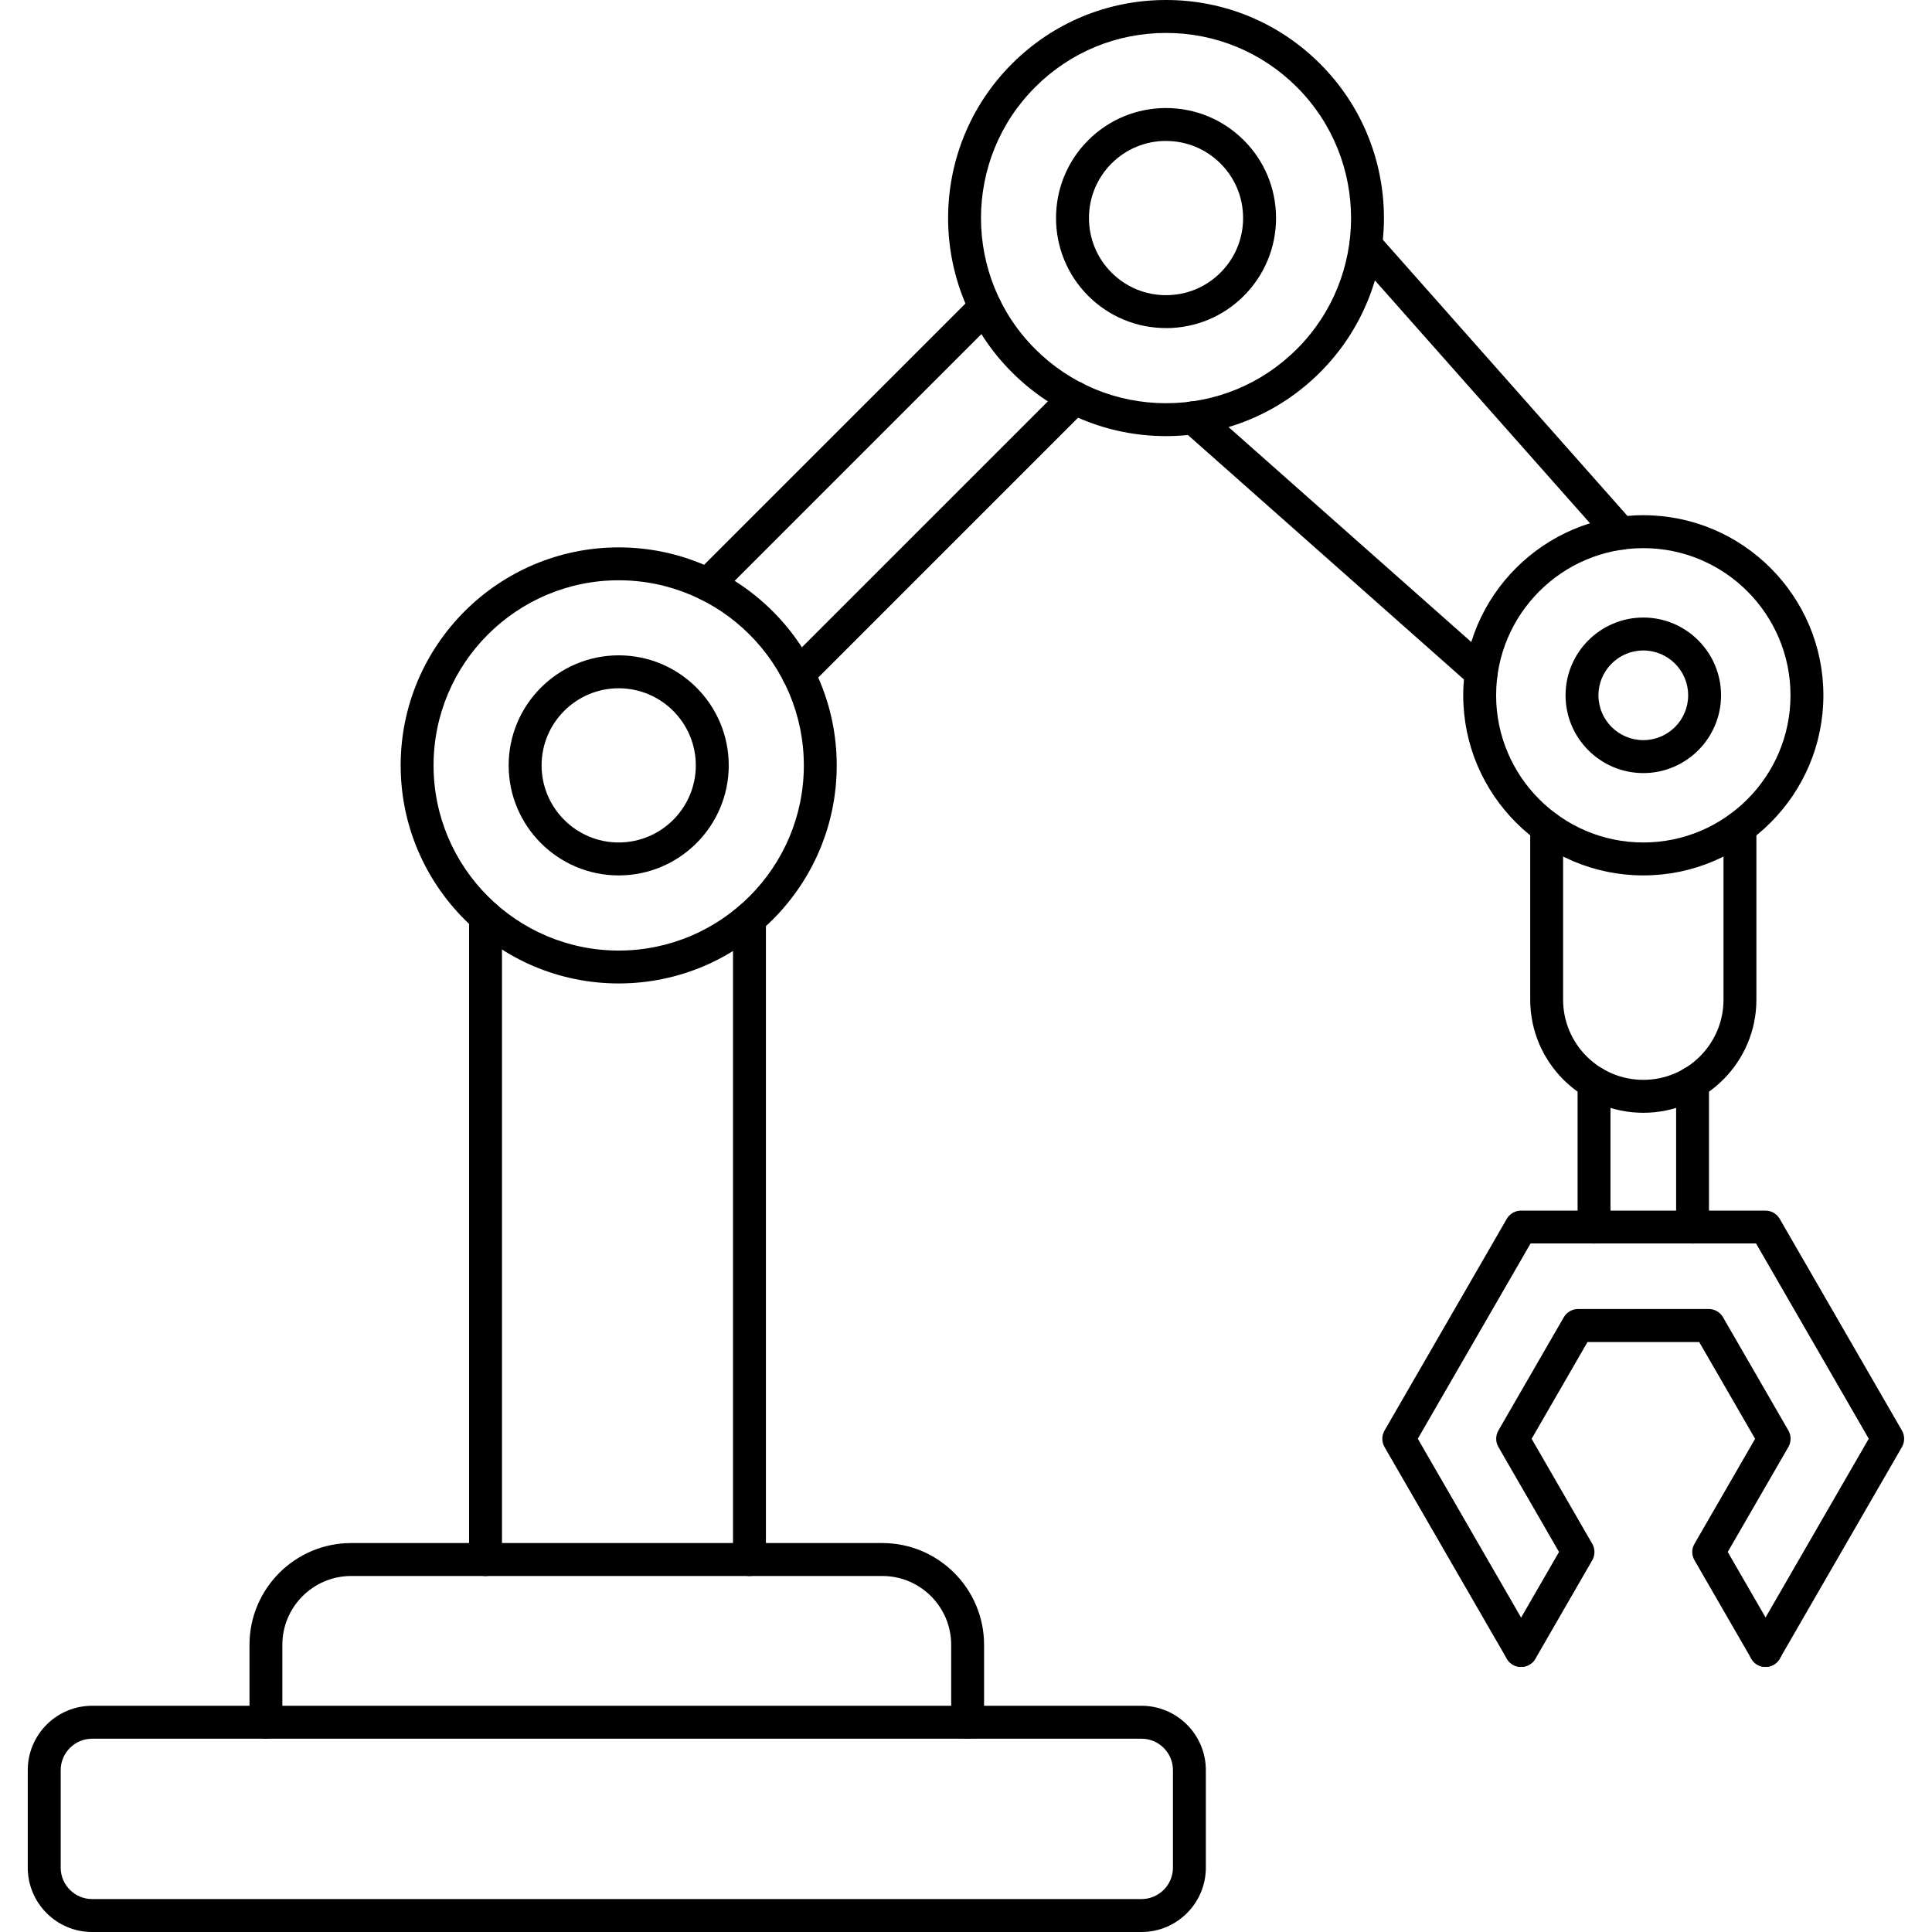
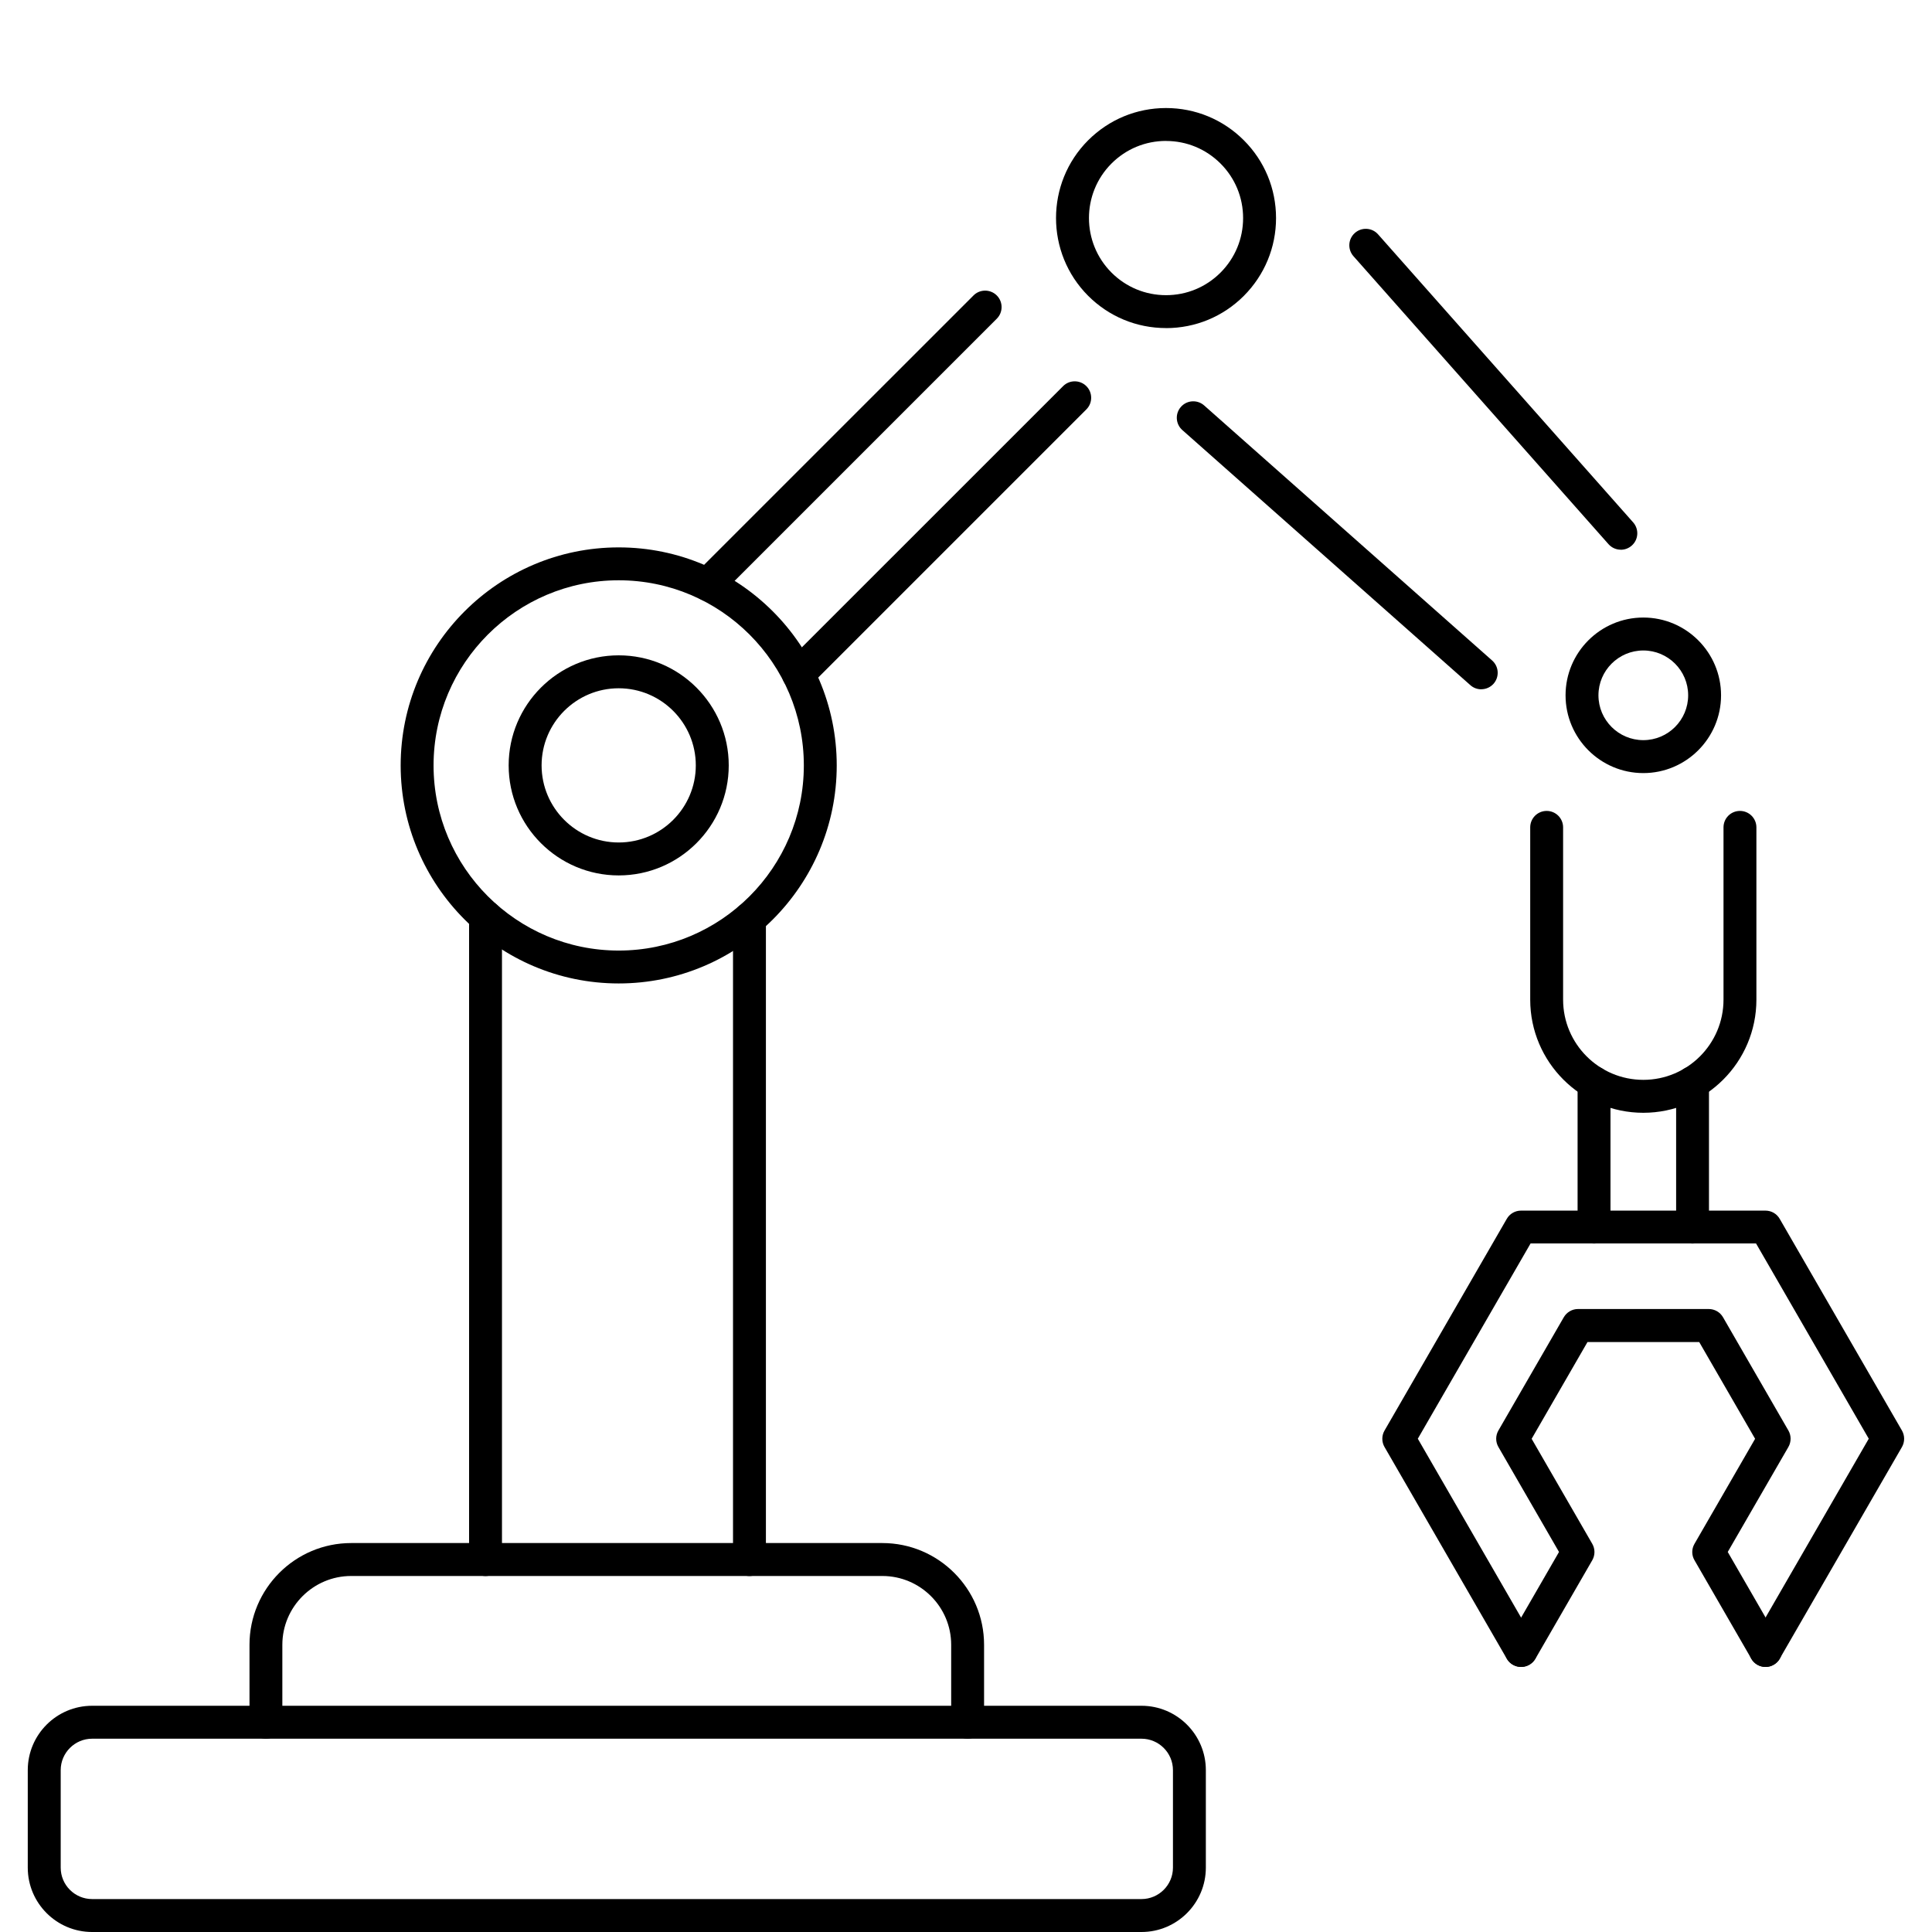
<svg xmlns="http://www.w3.org/2000/svg" clip-rule="evenodd" fill-rule="evenodd" height="512" viewBox="0 0 43.349 43.349" width="512">
  <g>
    <g>
      <path d="m2.067 39.012c-.388 0-.705.317-.705.705l0 2.188c0 .389.316.705.705.705l23.545-0c.388 0 .706-.316.706-.705l0-2.188c0-.389-.318-.705-.706-.705zm23.545 4.337h-23.545c-.796 0-1.444-.647-1.444-1.444v-2.188c0-.796.647-1.444 1.444-1.444h23.545c.796 0 1.444.648 1.444 1.444v2.188c0 .796-.648 1.444-1.444 1.444z" />
      <path d="m21.711 39.012c-.204 0-.369-.165-.369-.369l0-1.738c0-.851-.693-1.544-1.545-1.544l-11.917-0c-.851 0-1.545.693-1.545 1.544v1.738c0 .204-.164.369-.368.369-.205 0-.369-.165-.369-.369l0-1.738c0-1.259 1.023-2.283 2.282-2.283l11.917-0c1.259 0 2.283 1.024 2.283 2.283v1.738c0 .204-.165.369-.369.369z" />
      <path d="m10.894 35.362c-.204 0-.369-.165-.369-.369l0-14.424c0-.204.165-.369.369-.369.204-0.0.369.165.369.369l0 14.424c0 .204-.166.369-.369.369zm5.922 0c-.204 0-.369-.165-.369-.369l0-14.377c0-.204.165-.369.369-.369.204-0.0.369.165.369.369l0 14.377c0 .204-.166.369-.369.369z" />
      <path d="m13.882 13.02c-2.29 0-4.154 1.863-4.154 4.154 0 2.29 1.864 4.154 4.154 4.154 2.291 0 4.154-1.863 4.154-4.154 0-2.29-1.863-4.154-4.154-4.154zm0 9.046c-2.698 0-4.892-2.195-4.892-4.892 0-2.698 2.195-4.892 4.892-4.892s4.892 2.195 4.892 4.892c0 2.698-2.195 4.892-4.892 4.892z" />
      <path d="m13.882 15.443c-.954 0-1.73.776-1.73 1.73 0.0.954.776 1.73 1.73 1.73.954 0 1.73-.776 1.73-1.73 0-.954-.776-1.73-1.73-1.73zm0 4.199c-1.361 0-2.469-1.107-2.469-2.469 0-1.361 1.108-2.469 2.469-2.469 1.362 0 2.469 1.107 2.469 2.469 0 1.361-1.107 2.469-2.469 2.469z" />
      <path d="m15.88 13.483c-.095 0-.19-.036-.262-.108-.144-.144-.144-.378 0-.522l6.225-6.224c.143-.144.378-.144.522 0 .144.144.144.378 0 .522l-6.224 6.224c-.072.072-.167.108-.261.108zm2.035 2.01c-.094 0-.189-.036-.262-.108-.144-.144-.144-.378 0-.522l6.2-6.199c.143-.144.378-.144.522 0 .144.144.144.378 0 .522l-6.199 6.199c-.072.072-.167.108-.261.108z" />
-       <path d="m26.163.739c-1.11 0-2.153.432-2.937 1.217-1.62 1.619-1.62 4.255 0 5.874.784.784 1.827 1.217 2.937 1.217 1.109 0 2.152-.432 2.937-1.217 1.619-1.62 1.619-4.255 0-5.874-.785-.785-1.828-1.217-2.937-1.217zm0 9.046c-1.307 0-2.536-.509-3.459-1.433-1.908-1.907-1.908-5.011 0-6.919.923-.924 2.152-1.433 3.459-1.433 1.306-0 2.535.509 3.458 1.433v-0c1.908 1.908 1.908 5.011 0 6.919-.923.924-2.152 1.433-3.458 1.433z" />
      <path d="m26.163 3.162c-.463 0-.897.18-1.224.507-.674.675-.674 1.772 0 2.447.327.327.762.507 1.224.507.462 0 .896-.18 1.223-.507.326-.327.506-.761.506-1.223 0-.462-.18-.897-.506-1.223-.327-.327-.762-.507-1.223-.507zm0 4.199c-.66 0-1.28-.257-1.747-.723-.962-.963-.962-2.529 0-3.491.467-.466 1.087-.723 1.746-.723.659-0 1.279.257 1.746.723.466.466.723 1.086.723 1.746 0.0.659-.258 1.279-.723 1.746-.466.466-1.087.723-1.746.723z" />
-       <path d="m36.872 12.299c-1.821 0-3.303 1.482-3.303 3.302 0 1.821 1.482 3.302 3.303 3.302 1.821-0 3.302-1.481 3.302-3.302 0-1.821-1.481-3.302-3.301-3.302zm0 7.343c-2.228 0-4.041-1.813-4.041-4.041 0-2.228 1.813-4.041 4.041-4.041 2.227 0 4.04 1.813 4.04 4.041 0 2.228-1.813 4.041-4.04 4.041z" />
      <path d="m36.367 12.334c-.102 0-.203-.042-.276-.124l-5.723-6.462c-.135-.153-.121-.386.032-.521.153-.135.387-.121.521.032l5.723 6.462c.135.153.121.386-.032.521-.07.062-.158.093-.245.093zm-3.132 3.132c-.086 0-.174-.03-.244-.093l-6.462-5.723c-.153-.135-.167-.369-.032-.521.135-.153.368-.167.521-.032l6.462 5.723c.153.135.166.369.032.521-.073.082-.175.124-.277.124z" />
      <path d="m36.872 14.595c-.555 0-1.007.451-1.007 1.006 0.0.555.452 1.006 1.007 1.006.555 0 1.006-.451 1.006-1.006 0-.555-.451-1.006-1.006-1.006zm0 2.751c-.963 0-1.745-.783-1.745-1.745 0-.962.782-1.745 1.745-1.745.962 0 1.744.783 1.744 1.745 0.0.962-.783 1.745-1.744 1.745z" />
      <path d="m36.872 24.968c-1.399 0-2.538-1.139-2.538-2.538l0-3.866c0-.204.165-.369.369-.369.204-0.0.369.165.369.369v3.866c0 .992.807 1.799 1.8 1.799.992 0 1.799-.807 1.799-1.799l0-3.866c0-.204.164-.369.369-.369.204-0.0.369.165.369.369l0 3.866c0 1.399-1.139 2.538-2.538 2.538z" />
      <path d="m35.766 27.902c-.204 0-.369-.165-.369-.369l0-3.239c0-.204.165-.369.369-.369.204-0.0.369.165.369.369l0 3.239c0 .204-.166.369-.369.369zm2.211 0c-.204 0-.369-.165-.369-.369v-3.239c0-.204.165-.369.368-.369.205-0.0.369.165.369.369v3.239c0 .204-.165.369-.369.369z" />
      <path d="m39.614 37.402c-.063 0-.126-.016-.185-.05-.176-.102-.237-.328-.135-.505l2.636-4.566-2.529-4.381h-5.059l-2.53 4.381 2.636 4.566c.102.177.041.403-.136.505-.177.102-.402.041-.504-.135l-2.743-4.75c-.066-.114-.066-.255-0-.369l2.743-4.75c.065-.114.187-.185.319-.185h5.485c.133 0 .254.07.32.185l2.743 4.75c.065.114.065.255-0.0.369l-2.743 4.75c-.068.118-.192.185-.32.185z" />
      <path d="m39.615 37.402c-.128 0-.252-.066-.32-.185l-1.275-2.209c-.067-.114-.067-.255-0-.369l1.36-2.356-1.254-2.171h-2.507l-1.253 2.171 1.36 2.356c.066.114.066.255-0.0.369l-1.275 2.209c-.102.177-.328.237-.505.135-.177-.102-.237-.328-.135-.505l1.169-2.025-1.36-2.356c-.066-.114-.066-.255 0-.369l1.467-2.541c.066-.114.188-.185.319-.185l2.934-0c.132 0 .254.07.32.185l1.467 2.541c.066.114.065.255 0 .369l-1.361 2.356 1.169 2.025c.102.177.041.403-.136.505-.058.034-.121.05-.183.05z" />
    </g>
  </g>
</svg>